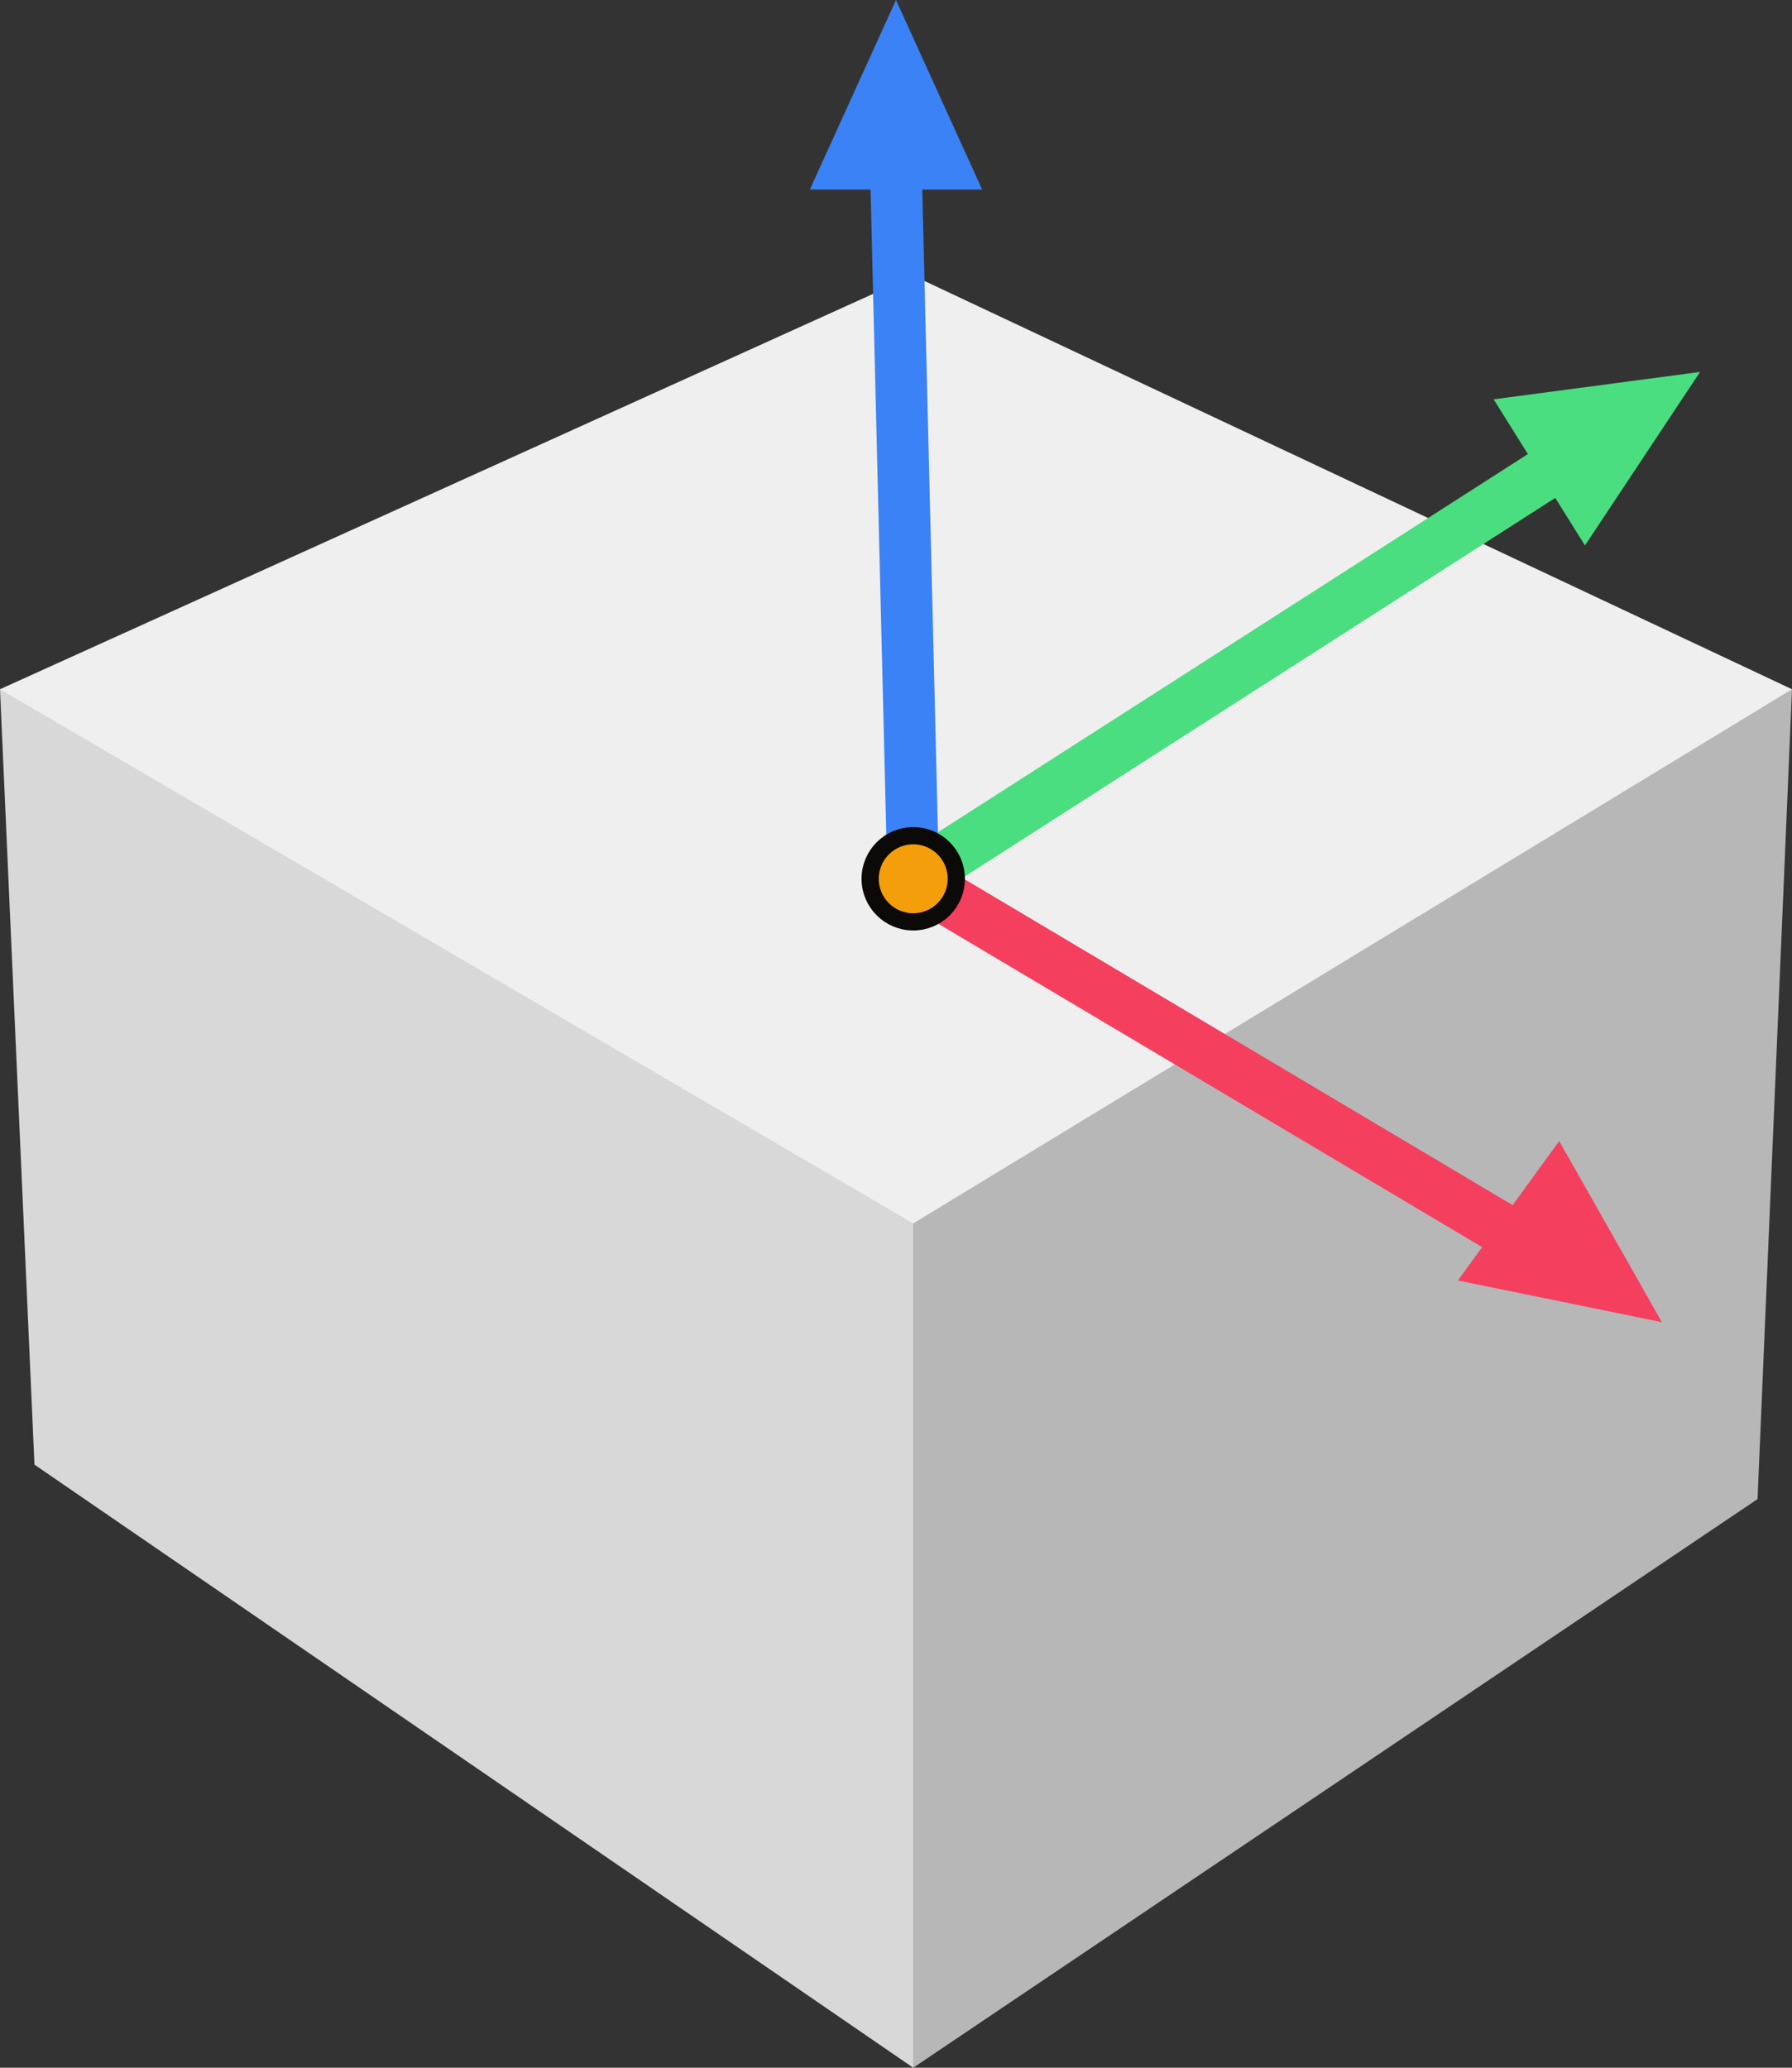
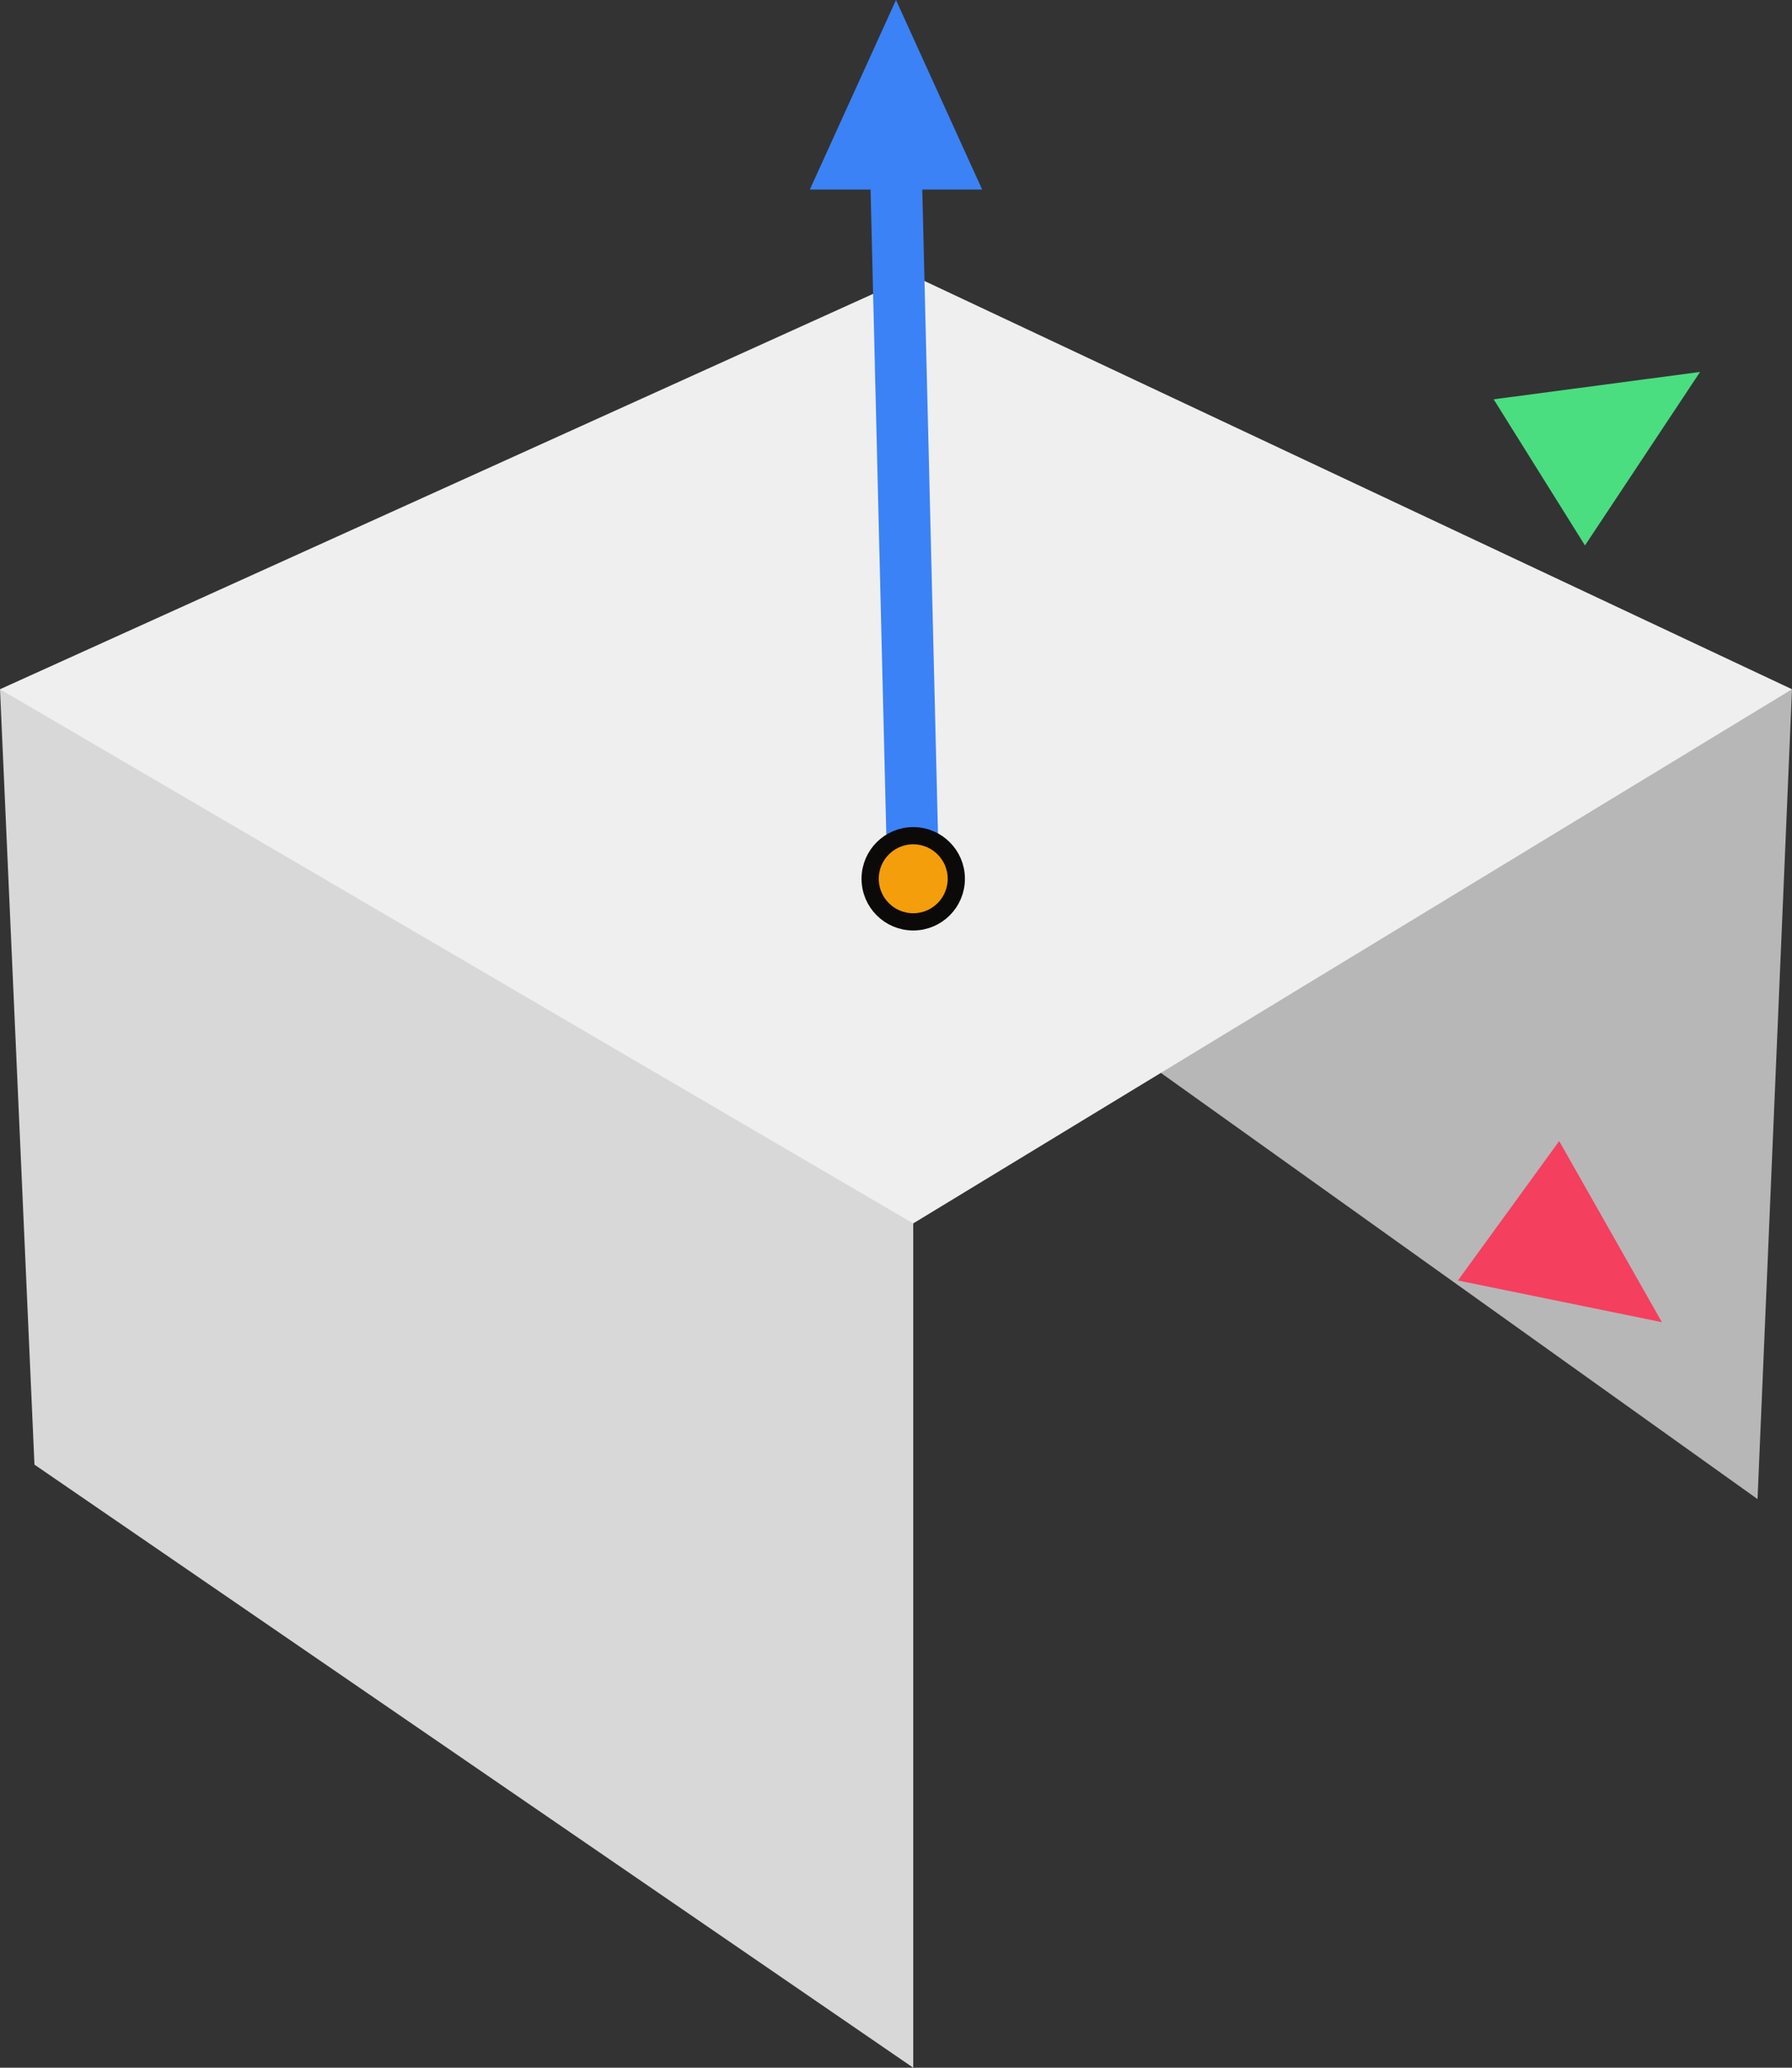
<svg xmlns="http://www.w3.org/2000/svg" width="104px" height="120px" viewBox="0 0 104 120" version="1.1">
  <rect x="0" y="0" width="104" height="120" fill="#333333" stroke="none" />
  <title>3d-model</title>
  <g id="Page-1" stroke="none" stroke-width="1" fill="none" fill-rule="evenodd">
    <g id="3d-model">
-       <path d="M53,52 C53,52.667 53,75.333 53,120 L102,87 L104,40 C70,47.333 53,51.333 53,52 Z" id="Path-3" fill="#B7B7B7" />
+       <path d="M53,52 L102,87 L104,40 C70,47.333 53,51.333 53,52 Z" id="Path-3" fill="#B7B7B7" />
      <path d="M0,52 C0,52.667 0,75.333 0,120 L51,85 L53,40 C17.667,47.333 0,51.333 0,52 Z" id="Path-3-Copy" fill="#D8D8D8" transform="translate(26.5, 80) scale(-1, 1) translate(-26.5, -80)" />
      <polygon id="Path-4" fill="#EFEFEF" points="0 40 53 16 104 40 53 71" />
      <g id="Group-6" transform="translate(47, 0)">
-         <line x1="6" y1="51" x2="45" y2="26" id="Path-7" stroke="#4ADE80" stroke-width="3" />
-         <line x1="6" y1="51" x2="43" y2="73" id="Path-6" stroke="#F43F5E" stroke-width="3" />
        <line x1="5" y1="10" x2="6" y2="51" id="Path-5" stroke="#3B82F6" stroke-width="3" />
        <circle id="Oval" stroke="#0C0A09" fill="#F59E0B" cx="6" cy="51" r="2.5" />
        <polygon id="Path-8" fill="#3B82F6" points="5 11 -1.38777878e-16 11 5 1.52655666e-16 10 11" />
        <polygon id="Path-8-Copy" fill="#4ADE80" transform="translate(47, 24.5) rotate(58) translate(-47, -24.5)" points="47 30 42 30 47 19 52 30" />
        <polygon id="Path-8-Copy-2" fill="#F43F5E" transform="translate(45, 73.5) rotate(126) translate(-45, -73.5)" points="45 79 40 79 45 68 50 79" />
      </g>
    </g>
  </g>
</svg>